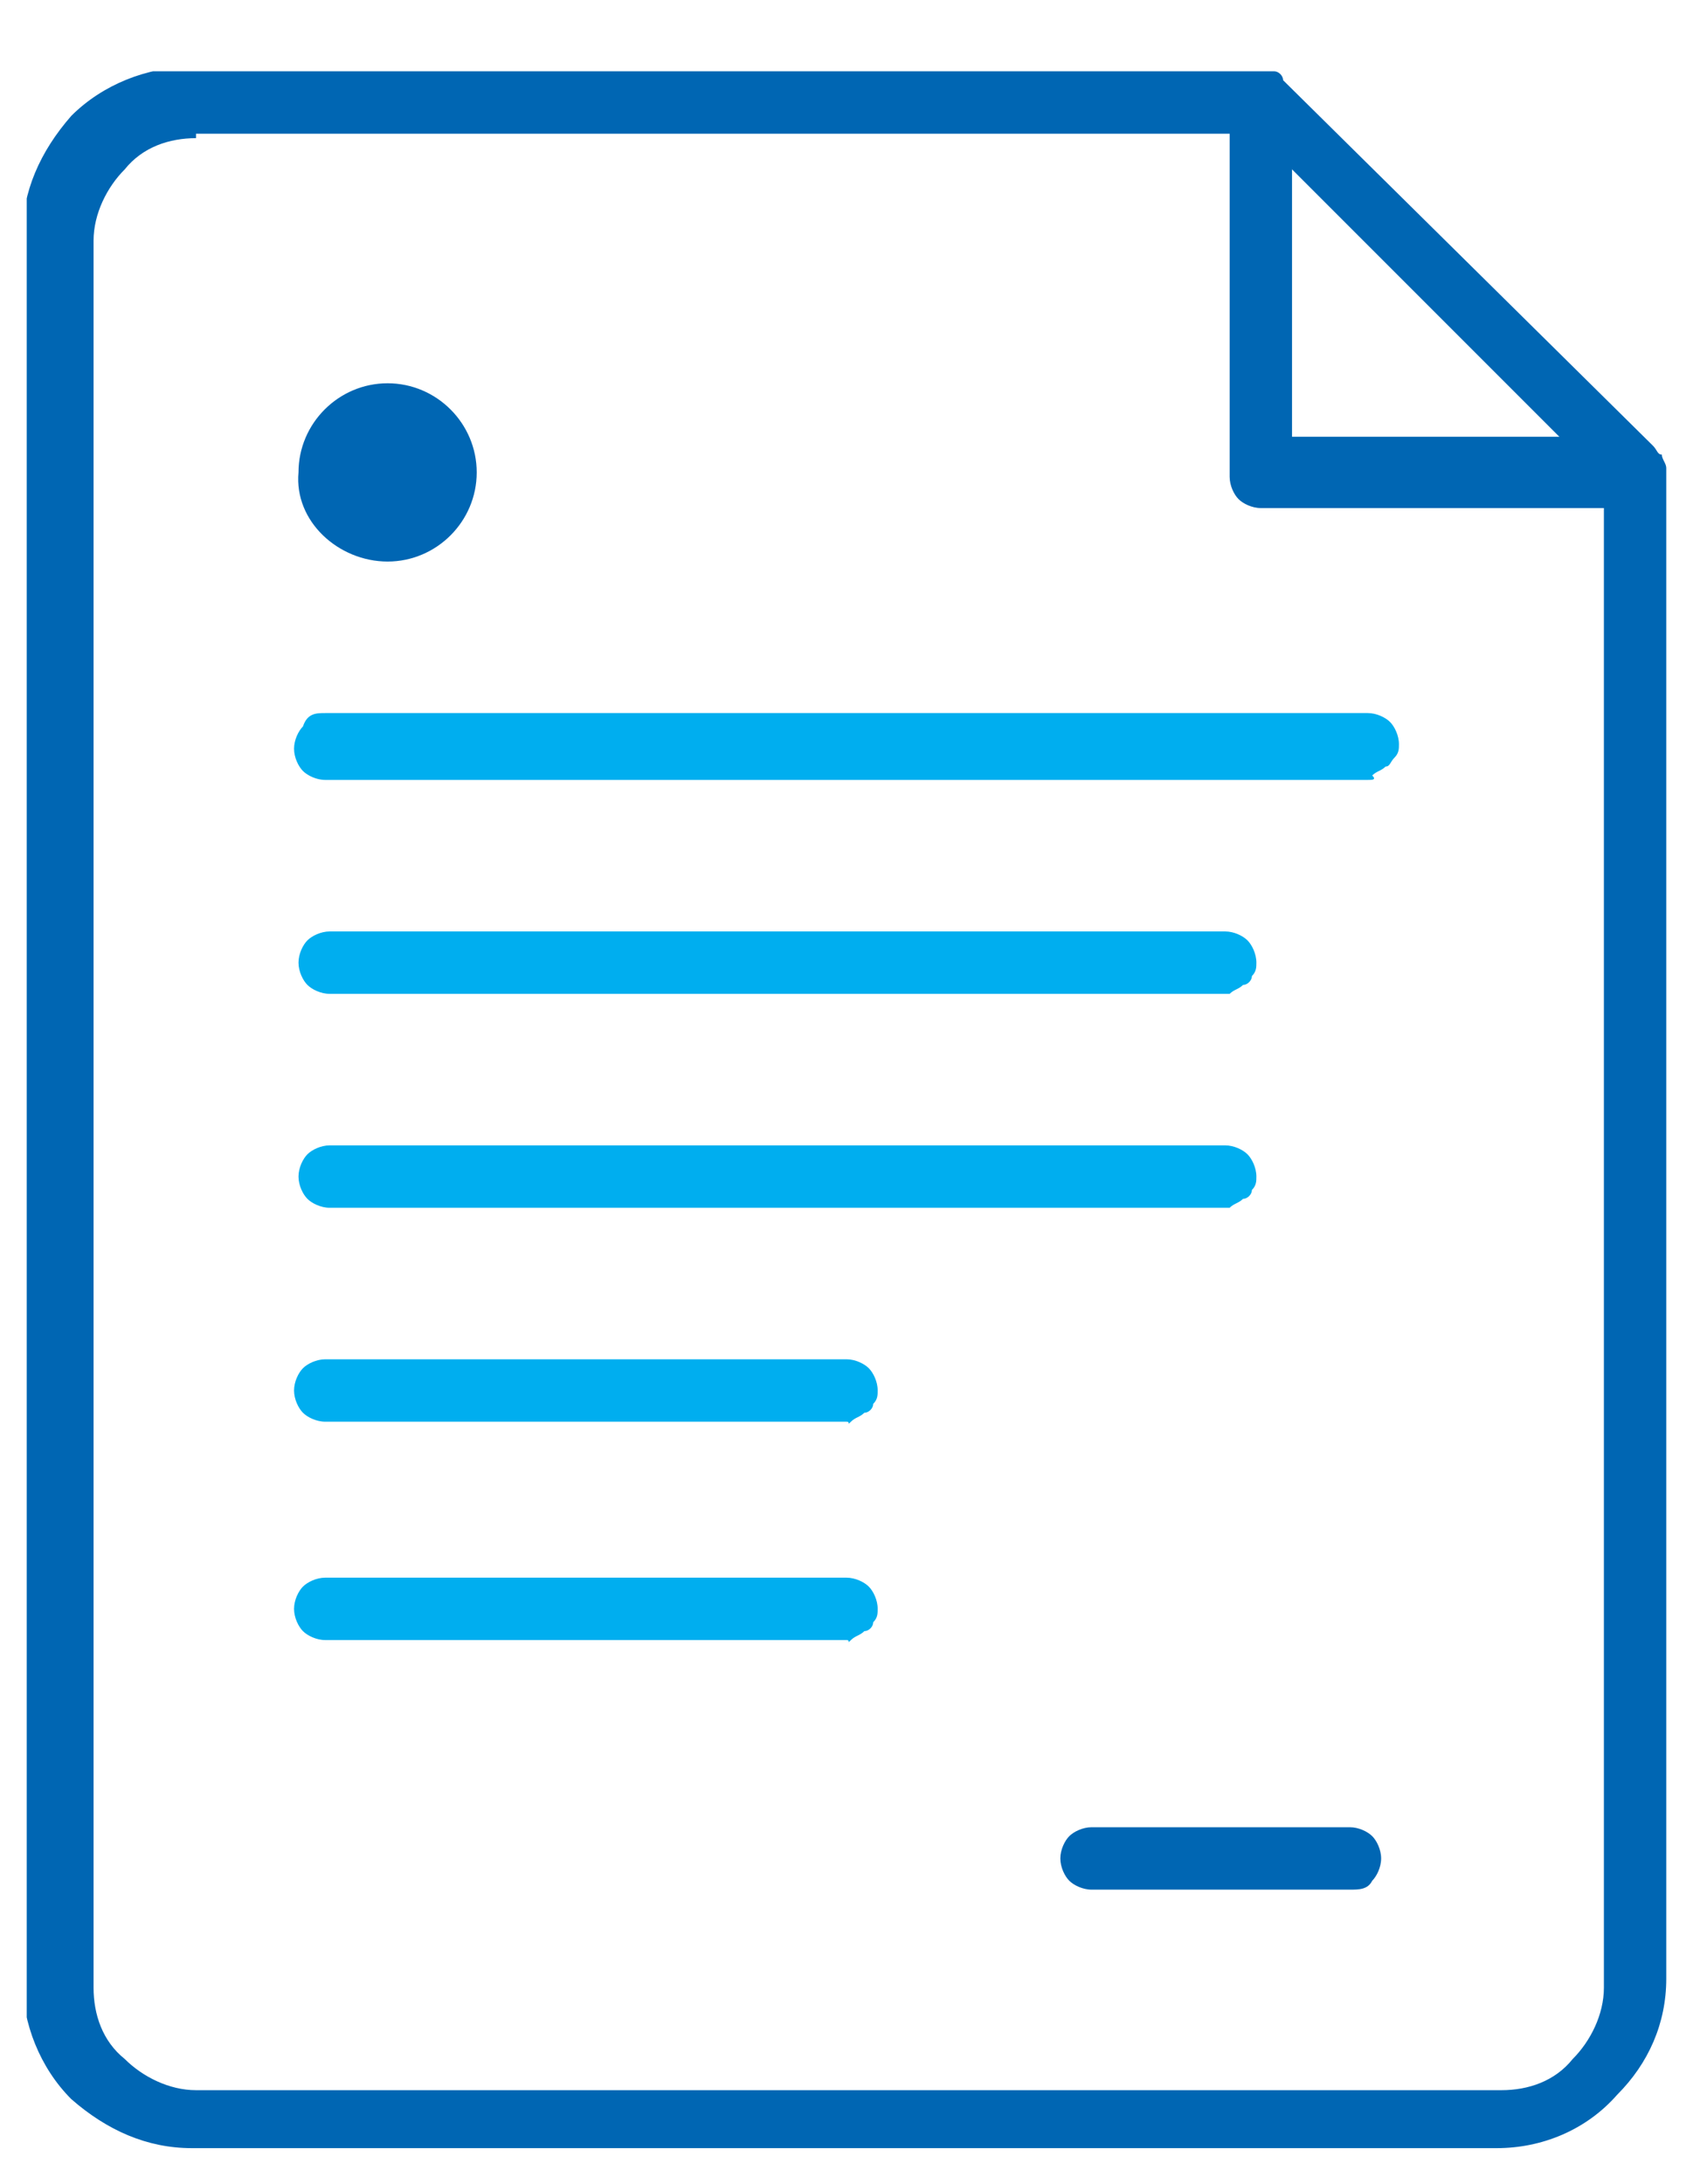
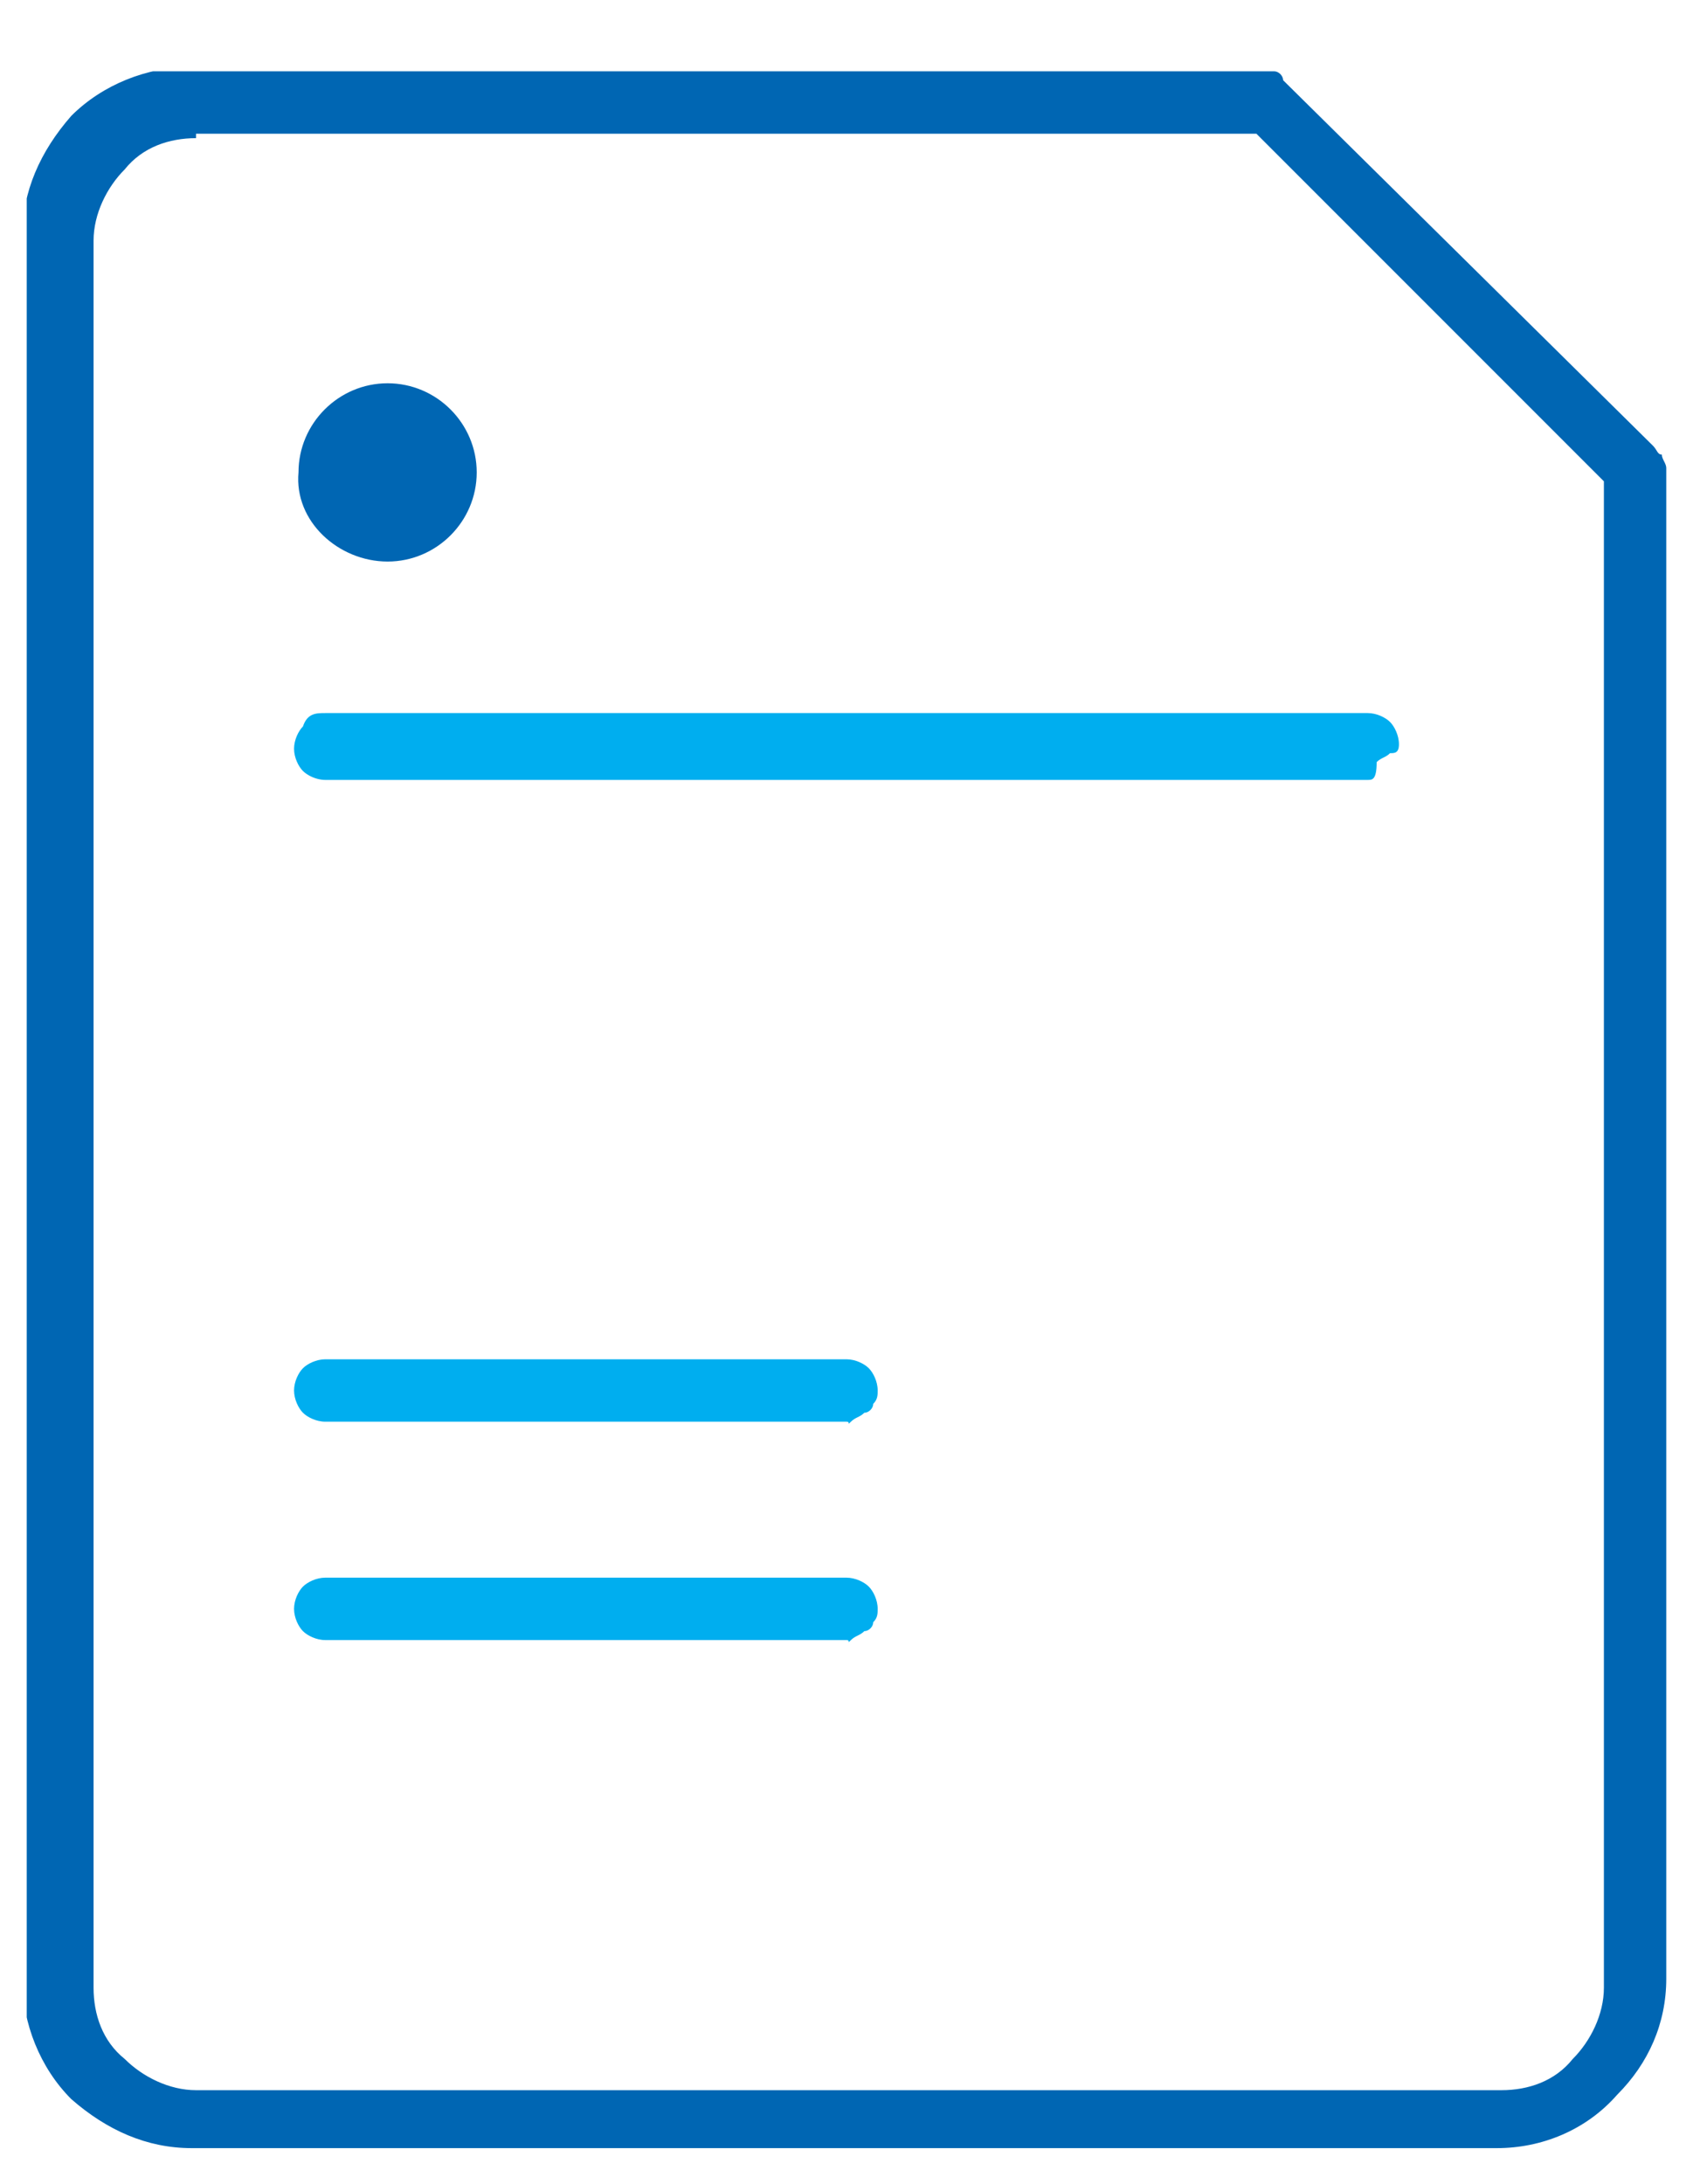
<svg xmlns="http://www.w3.org/2000/svg" xmlns:xlink="http://www.w3.org/1999/xlink" id="Layer_1" x="0px" y="0px" viewBox="0 0 38 49" style="enable-background:new 0 0 38 49;" xml:space="preserve">
  <style type="text/css">	.st0{clip-path:url(#SVGID_2_);}	.st1{fill:#0066B3;}	.st2{fill:#00AEEF;}</style>
  <g>
    <defs>
      <rect id="SVGID_1_" x="0.6" y="1.6" width="36.8" height="46.7" />
    </defs>
    <clipPath id="SVGID_2_">
      <use xlink:href="#SVGID_1_" style="overflow:visible;" />
    </clipPath>
    <g class="st0">
      <path class="st1" d="M33.6,48.2H4.3c-1,0-1.9-0.4-2.7-1.1c-0.7-0.7-1.1-1.7-1.1-2.7V5.3c0-1,0.4-1.9,1.1-2.7   c0.7-0.7,1.7-1.1,2.7-1.1h24c0.1,0,0.2,0,0.3,0.1c0.1,0,0.2,0.1,0.2,0.2l8.3,8.2c0.1,0.1,0.1,0.2,0.2,0.2c0,0.1,0.1,0.2,0.1,0.3   v33.9c0,1-0.4,1.9-1.1,2.6C35.6,47.8,34.6,48.2,33.6,48.2z M4.4,3.1c-0.6,0-1.2,0.2-1.6,0.7c-0.4,0.4-0.7,1-0.7,1.6v39.2   c0,0.6,0.2,1.2,0.7,1.6c0.4,0.4,1,0.7,1.6,0.7h29.3c0.6,0,1.2-0.2,1.6-0.7c0.4-0.4,0.7-1,0.7-1.6V10.8l-7.8-7.8H4.4z" />
-       <path class="st1" d="M36.6,11.4h-8.3c-0.2,0-0.4-0.1-0.5-0.2c-0.1-0.1-0.2-0.3-0.2-0.5V2.7c0-0.2,0.1-0.4,0.2-0.5   C28,2.1,28.1,2,28.3,2s0.4,0.1,0.5,0.2c0.1,0.1,0.2,0.3,0.2,0.5v7.1h7.5c0.2,0,0.4,0.1,0.5,0.2c0.1,0.1,0.2,0.3,0.2,0.5   c0,0.2-0.1,0.4-0.2,0.5C37,11.3,36.8,11.4,36.6,11.4z" />
-       <path class="st2" d="M30.7,17.5H7.3c-0.2,0-0.4-0.1-0.5-0.2c-0.1-0.1-0.2-0.3-0.2-0.5s0.1-0.4,0.2-0.5C6.9,16,7.1,16,7.3,16h23.4   c0.2,0,0.4,0.1,0.5,0.2c0.1,0.1,0.2,0.3,0.2,0.5c0,0.1,0,0.2-0.1,0.3s-0.1,0.2-0.2,0.2c-0.1,0.1-0.2,0.1-0.3,0.2   C30.9,17.5,30.8,17.5,30.7,17.5z" />
-       <path class="st2" d="M27.4,22.3h-20c-0.2,0-0.4-0.1-0.5-0.2s-0.2-0.3-0.2-0.5c0-0.2,0.1-0.4,0.2-0.5c0.1-0.1,0.3-0.2,0.5-0.2h20.1   c0.2,0,0.4,0.1,0.5,0.2c0.1,0.1,0.2,0.3,0.2,0.5c0,0.1,0,0.2-0.1,0.3c0,0.1-0.1,0.2-0.2,0.2c-0.1,0.1-0.2,0.1-0.3,0.2   C27.6,22.3,27.5,22.3,27.4,22.3z" />
+       <path class="st2" d="M30.7,17.5H7.3c-0.2,0-0.4-0.1-0.5-0.2c-0.1-0.1-0.2-0.3-0.2-0.5s0.1-0.4,0.2-0.5C6.9,16,7.1,16,7.3,16h23.4   c0.2,0,0.4,0.1,0.5,0.2c0.1,0.1,0.2,0.3,0.2,0.5s-0.1,0.2-0.2,0.2c-0.1,0.1-0.2,0.1-0.3,0.2   C30.9,17.5,30.8,17.5,30.7,17.5z" />
      <path class="st2" d="M19,31.9H7.3c-0.2,0-0.4-0.1-0.5-0.2c-0.1-0.1-0.2-0.3-0.2-0.5c0-0.2,0.1-0.4,0.2-0.5   c0.1-0.1,0.3-0.2,0.5-0.2H19c0.2,0,0.4,0.1,0.5,0.2c0.1,0.1,0.2,0.3,0.2,0.5c0,0.1,0,0.2-0.1,0.3c0,0.1-0.1,0.2-0.2,0.2   c-0.1,0.1-0.2,0.1-0.3,0.2S19.1,31.9,19,31.9z" />
      <path class="st2" d="M19,36.8H7.3c-0.2,0-0.4-0.1-0.5-0.2c-0.1-0.1-0.2-0.3-0.2-0.5s0.1-0.4,0.2-0.5c0.1-0.1,0.3-0.2,0.5-0.2H19   c0.2,0,0.4,0.1,0.5,0.2c0.1,0.1,0.2,0.3,0.2,0.5c0,0.1,0,0.2-0.1,0.3c0,0.1-0.1,0.2-0.2,0.2c-0.1,0.1-0.2,0.1-0.3,0.2   S19.1,36.8,19,36.8z" />
-       <path class="st1" d="M30.3,42.4h-5.8c-0.2,0-0.4-0.1-0.5-0.2c-0.1-0.1-0.2-0.3-0.2-0.5c0-0.2,0.1-0.4,0.2-0.5   c0.1-0.1,0.3-0.2,0.5-0.2h5.8c0.2,0,0.4,0.1,0.5,0.2c0.1,0.1,0.2,0.3,0.2,0.5c0,0.2-0.1,0.4-0.2,0.5   C30.7,42.4,30.5,42.4,30.3,42.4z" />
-       <path class="st2" d="M27.4,27.1h-20c-0.2,0-0.4-0.1-0.5-0.2c-0.1-0.1-0.2-0.3-0.2-0.5c0-0.2,0.1-0.4,0.2-0.5   c0.1-0.1,0.3-0.2,0.5-0.2h20.1c0.2,0,0.4,0.1,0.5,0.2c0.1,0.1,0.2,0.3,0.2,0.5c0,0.1,0,0.2-0.1,0.3c0,0.1-0.1,0.2-0.2,0.2   c-0.1,0.1-0.2,0.1-0.3,0.2C27.6,27.1,27.5,27.1,27.4,27.1z" />
      <path class="st1" d="M8.7,12.6c1.1,0,2-0.9,2-2c0-1.1-0.9-2-2-2c-1.1,0-2,0.9-2,2C6.6,11.7,7.6,12.6,8.7,12.6z" />
    </g>
  </g>
</svg>